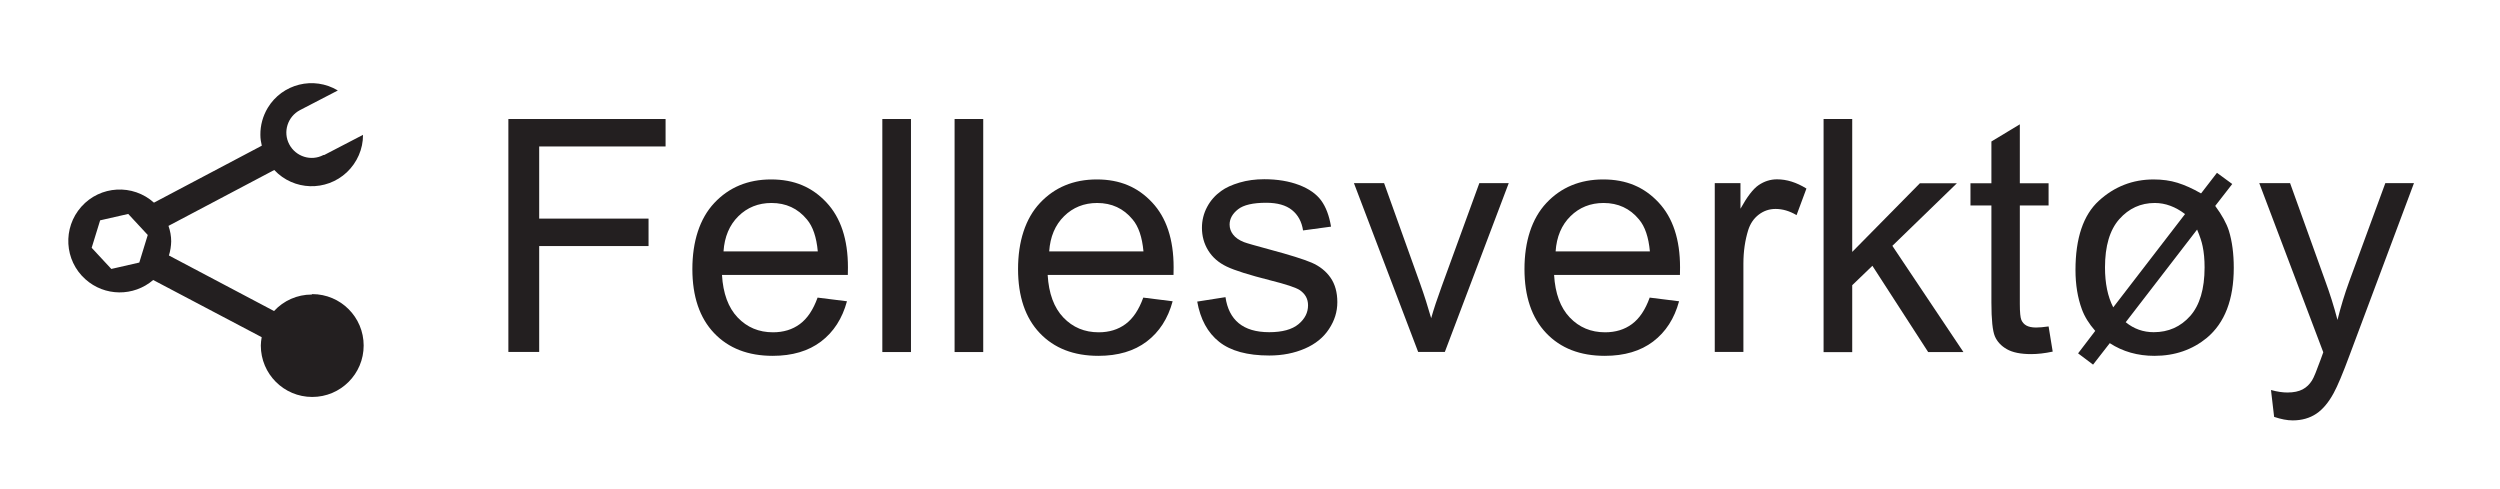
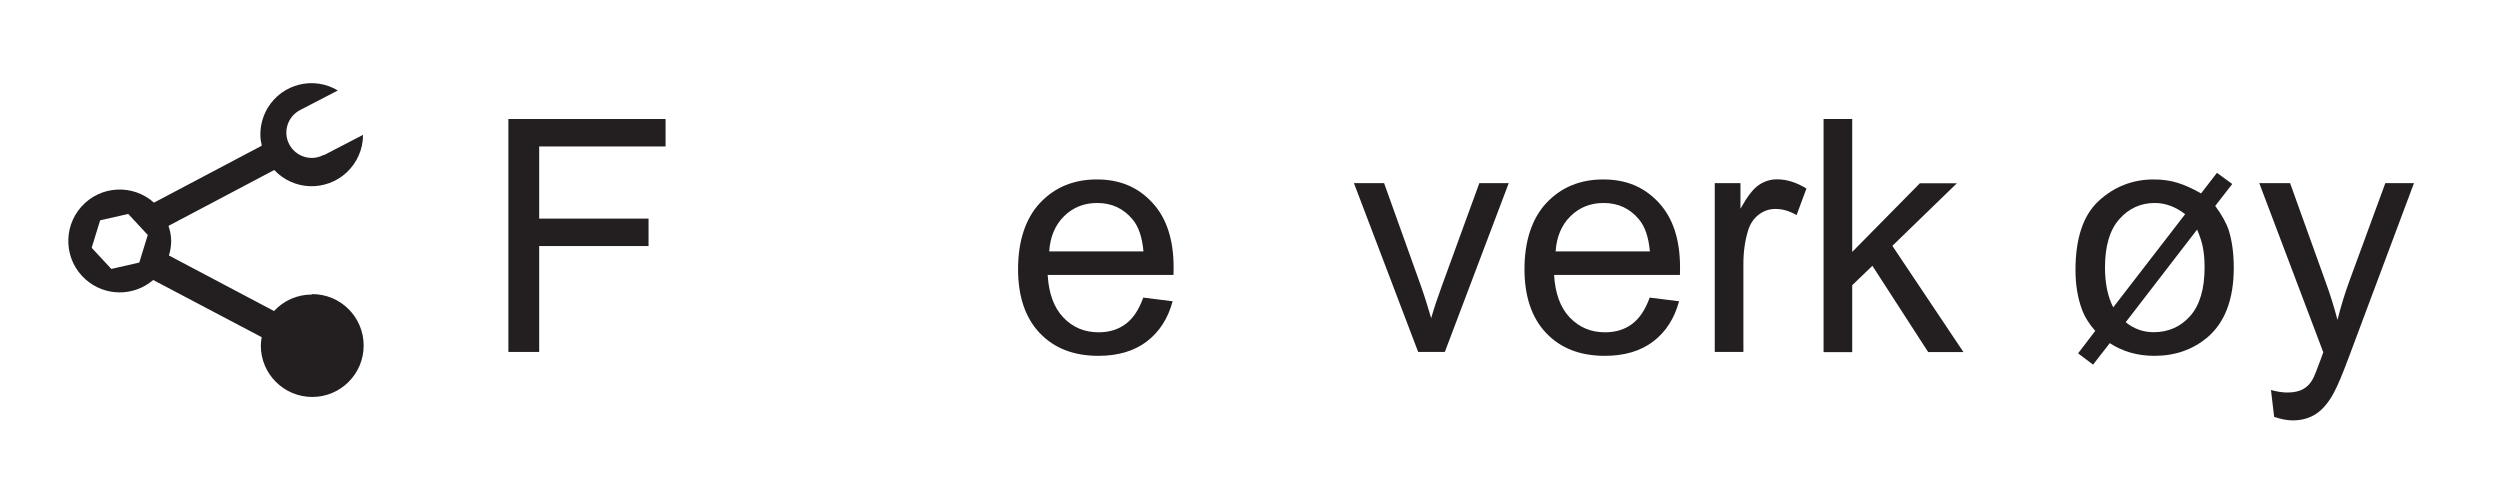
<svg xmlns="http://www.w3.org/2000/svg" id="uuid-bcf662e6-619a-416a-b3fe-25ce9658a217" viewBox="0 0 230.44 45.05">
  <defs>
    <style>.uuid-35424c7f-b721-4ebd-9093-69b8f6c7205d{fill:#231f20;}.uuid-680487d4-a816-46a2-9de1-dd88d0408481{isolation:isolate;}</style>
  </defs>
  <g id="uuid-7bf581aa-248a-4766-817a-92c4b1829fab">
    <path id="uuid-d7120c22-ea8b-43cc-bda7-eab803f6af18" class="uuid-35424c7f-b721-4ebd-9093-69b8f6c7205d" d="M28.72,27.15c-1.31,0-2.57.55-3.46,1.52l-9.69-5.12c.13-.42.2-.86.21-1.3,0-.49-.09-.97-.25-1.43l9.75-5.15c1.79,1.91,4.78,2,6.69.21.95-.9,1.5-2.15,1.49-3.45h0l-3.58,1.86h-.07c-1.14.6-2.55.15-3.15-.99s-.15-2.55.99-3.15h0l3.49-1.81c-2.23-1.34-5.12-.62-6.46,1.6-.45.75-.69,1.61-.68,2.49,0,.34.05.67.13,1l-9.94,5.25c-1.95-1.75-4.95-1.58-6.69.37s-1.58,4.95.37,6.69c1.77,1.59,4.44,1.62,6.25.07l10,5.27c-.05.25-.07.51-.08.77,0,2.62,2.12,4.74,4.74,4.74s4.74-2.12,4.74-4.74-2.12-4.74-4.74-4.74h0l-.05.04ZM12.84,24.2l-2.58.59-1.81-1.95.78-2.53,2.59-.59,1.8,1.94-.78,2.54Z" />
  </g>
  <g id="uuid-93117c36-8d32-4adb-8b89-ff9babe1319a">
    <g class="uuid-680487d4-a816-46a2-9de1-dd88d0408481">
      <path class="uuid-35424c7f-b721-4ebd-9093-69b8f6c7205d" d="M46.86,32.44V10.97h14.49v2.53h-11.65v6.65h10.08v2.53h-10.08v9.76h-2.84Z" />
-       <path class="uuid-35424c7f-b721-4ebd-9093-69b8f6c7205d" d="M75.35,27.43l2.72.34c-.43,1.59-1.23,2.83-2.39,3.71s-2.65,1.32-4.45,1.32c-2.28,0-4.08-.7-5.41-2.1s-2-3.37-2-5.9.67-4.65,2.02-6.09,3.1-2.17,5.24-2.17,3.78.71,5.1,2.12,1.98,3.41,1.98,5.98c0,.16,0,.39-.01.7h-11.6c.1,1.71.58,3.02,1.45,3.93s1.95,1.36,3.25,1.36c.97,0,1.79-.25,2.48-.76s1.23-1.32,1.63-2.43ZM66.69,23.17h8.69c-.12-1.31-.45-2.29-1-2.94-.84-1.02-1.93-1.52-3.27-1.52-1.21,0-2.23.41-3.05,1.22s-1.28,1.89-1.37,3.25Z" />
-       <path class="uuid-35424c7f-b721-4ebd-9093-69b8f6c7205d" d="M81.33,32.44V10.97h2.64v21.48h-2.64Z" />
-       <path class="uuid-35424c7f-b721-4ebd-9093-69b8f6c7205d" d="M87.99,32.44V10.97h2.64v21.48h-2.64Z" />
      <path class="uuid-35424c7f-b721-4ebd-9093-69b8f6c7205d" d="M105.37,27.43l2.72.34c-.43,1.59-1.23,2.83-2.39,3.71s-2.65,1.32-4.45,1.32c-2.28,0-4.08-.7-5.41-2.1s-2-3.37-2-5.9.67-4.65,2.02-6.09,3.1-2.17,5.24-2.17,3.78.71,5.1,2.12,1.98,3.41,1.98,5.98c0,.16,0,.39-.01.7h-11.6c.1,1.71.58,3.02,1.45,3.93s1.95,1.36,3.25,1.36c.97,0,1.79-.25,2.48-.76s1.23-1.32,1.63-2.43ZM96.71,23.17h8.69c-.12-1.31-.45-2.29-1-2.94-.84-1.02-1.93-1.52-3.27-1.52-1.21,0-2.23.41-3.05,1.22s-1.28,1.89-1.37,3.25Z" />
-       <path class="uuid-35424c7f-b721-4ebd-9093-69b8f6c7205d" d="M110.35,27.8l2.61-.41c.15,1.04.55,1.85,1.22,2.4s1.6.83,2.81.83,2.11-.25,2.7-.74c.59-.49.88-1.07.88-1.74,0-.6-.26-1.06-.78-1.41-.36-.23-1.26-.53-2.7-.89-1.93-.49-3.27-.91-4.02-1.27-.75-.36-1.31-.85-1.7-1.48-.39-.63-.58-1.33-.58-2.09,0-.69.16-1.33.48-1.93s.75-1.08,1.3-1.47c.41-.3.97-.56,1.68-.77.71-.21,1.47-.31,2.28-.31,1.22,0,2.29.18,3.21.53s1.6.83,2.04,1.43c.44.6.74,1.4.91,2.41l-2.58.35c-.12-.8-.46-1.43-1.02-1.88s-1.35-.67-2.38-.67c-1.21,0-2.08.2-2.59.6s-.78.87-.78,1.41c0,.34.11.65.32.92.21.28.55.52,1.01.7.26.1,1.04.32,2.33.67,1.87.5,3.17.91,3.9,1.22.74.32,1.32.78,1.74,1.38s.63,1.36.63,2.26-.26,1.71-.77,2.48c-.51.78-1.25,1.38-2.22,1.8-.97.42-2.06.64-3.28.64-2.02,0-3.56-.42-4.62-1.26s-1.74-2.08-2.03-3.74Z" />
      <path class="uuid-35424c7f-b721-4ebd-9093-69b8f6c7205d" d="M130.72,32.44l-5.92-15.56h2.78l3.34,9.32c.36,1.01.69,2.05,1,3.13.23-.82.56-1.81.98-2.96l3.46-9.49h2.71l-5.89,15.56h-2.46Z" />
      <path class="uuid-35424c7f-b721-4ebd-9093-69b8f6c7205d" d="M152.05,27.43l2.72.34c-.43,1.59-1.23,2.83-2.39,3.71s-2.65,1.32-4.45,1.32c-2.28,0-4.08-.7-5.41-2.1s-2-3.37-2-5.9.67-4.65,2.02-6.09,3.1-2.17,5.24-2.17,3.78.71,5.1,2.12,1.98,3.41,1.98,5.98c0,.16,0,.39-.01.7h-11.6c.1,1.71.58,3.02,1.45,3.93s1.95,1.36,3.25,1.36c.97,0,1.79-.25,2.48-.76s1.23-1.32,1.63-2.43ZM143.39,23.17h8.69c-.12-1.31-.45-2.29-1-2.94-.84-1.02-1.93-1.52-3.27-1.52-1.21,0-2.23.41-3.05,1.22s-1.28,1.89-1.37,3.25Z" />
      <path class="uuid-35424c7f-b721-4ebd-9093-69b8f6c7205d" d="M158.06,32.44v-15.56h2.37v2.36c.61-1.1,1.16-1.83,1.68-2.18s1.08-.53,1.69-.53c.89,0,1.79.28,2.71.85l-.91,2.45c-.64-.38-1.29-.57-1.93-.57-.58,0-1.09.17-1.55.52-.46.35-.79.83-.98,1.44-.29.94-.44,1.96-.44,3.08v8.14h-2.64Z" />
      <path class="uuid-35424c7f-b721-4ebd-9093-69b8f6c7205d" d="M168.09,32.44V10.97h2.64v12.25l6.24-6.33h3.41l-5.95,5.77,6.55,9.79h-3.25l-5.14-7.95-1.86,1.79v6.17h-2.64Z" />
-       <path class="uuid-35424c7f-b721-4ebd-9093-69b8f6c7205d" d="M188.83,30.08l.38,2.33c-.74.16-1.41.23-1.99.23-.96,0-1.7-.15-2.23-.45s-.9-.7-1.11-1.19c-.21-.49-.32-1.53-.32-3.11v-8.95h-1.93v-2.05h1.93v-3.85l2.62-1.58v5.43h2.65v2.05h-2.65v9.1c0,.75.05,1.24.14,1.45s.24.39.45.51.51.19.9.19c.29,0,.68-.03,1.16-.1Z" />
-       <path class="uuid-35424c7f-b721-4ebd-9093-69b8f6c7205d" d="M202.9,17.81l1.45-1.88,1.41,1.03-1.57,2.02c.62.84,1.04,1.6,1.26,2.29.3.98.45,2.11.45,3.41,0,2.93-.83,5.08-2.48,6.46-1.34,1.1-2.95,1.66-4.83,1.66-1.55,0-2.92-.39-4.12-1.17l-1.54,1.98-1.38-1.04,1.58-2.07c-.58-.66-.99-1.33-1.23-1.99-.39-1.06-.59-2.27-.59-3.62,0-2.94.72-5.07,2.15-6.38s3.12-1.97,5.05-1.97c.8,0,1.54.1,2.21.31s1.39.53,2.15.97ZM201.42,19.74c-.89-.68-1.82-1.03-2.8-1.03-1.3,0-2.39.5-3.27,1.49s-1.32,2.48-1.32,4.45c0,1.46.25,2.69.76,3.68l6.62-8.6ZM202.52,21.16l-6.58,8.54c.76.62,1.62.92,2.58.92,1.36,0,2.48-.5,3.36-1.49s1.33-2.49,1.33-4.48c0-.74-.06-1.39-.18-1.95-.08-.41-.25-.92-.51-1.54Z" />
+       <path class="uuid-35424c7f-b721-4ebd-9093-69b8f6c7205d" d="M202.9,17.81l1.45-1.88,1.41,1.03-1.57,2.02c.62.84,1.04,1.6,1.26,2.29.3.98.45,2.11.45,3.41,0,2.93-.83,5.08-2.48,6.46-1.34,1.1-2.95,1.66-4.83,1.66-1.55,0-2.92-.39-4.12-1.17l-1.54,1.98-1.38-1.04,1.58-2.07c-.58-.66-.99-1.33-1.23-1.99-.39-1.06-.59-2.27-.59-3.62,0-2.94.72-5.07,2.15-6.38s3.12-1.97,5.05-1.97c.8,0,1.54.1,2.21.31s1.39.53,2.15.97ZM201.42,19.74c-.89-.68-1.82-1.03-2.8-1.03-1.3,0-2.39.5-3.27,1.49s-1.32,2.48-1.32,4.45c0,1.46.25,2.69.76,3.68ZM202.52,21.16l-6.58,8.54c.76.62,1.62.92,2.58.92,1.36,0,2.48-.5,3.36-1.49s1.33-2.49,1.33-4.48c0-.74-.06-1.39-.18-1.95-.08-.41-.25-.92-.51-1.54Z" />
      <path class="uuid-35424c7f-b721-4ebd-9093-69b8f6c7205d" d="M209.62,38.43l-.29-2.48c.58.16,1.08.23,1.51.23.59,0,1.05-.1,1.41-.29s.64-.47.86-.82c.17-.26.43-.92.81-1.96.05-.15.13-.36.23-.64l-5.9-15.59h2.84l3.24,9.01c.42,1.14.8,2.34,1.13,3.6.3-1.21.66-2.39,1.08-3.54l3.33-9.07h2.64l-5.92,15.82c-.63,1.71-1.13,2.89-1.48,3.53-.47.87-1.01,1.51-1.61,1.91s-1.33.61-2.17.61c-.51,0-1.07-.11-1.7-.32Z" />
    </g>
  </g>
</svg>